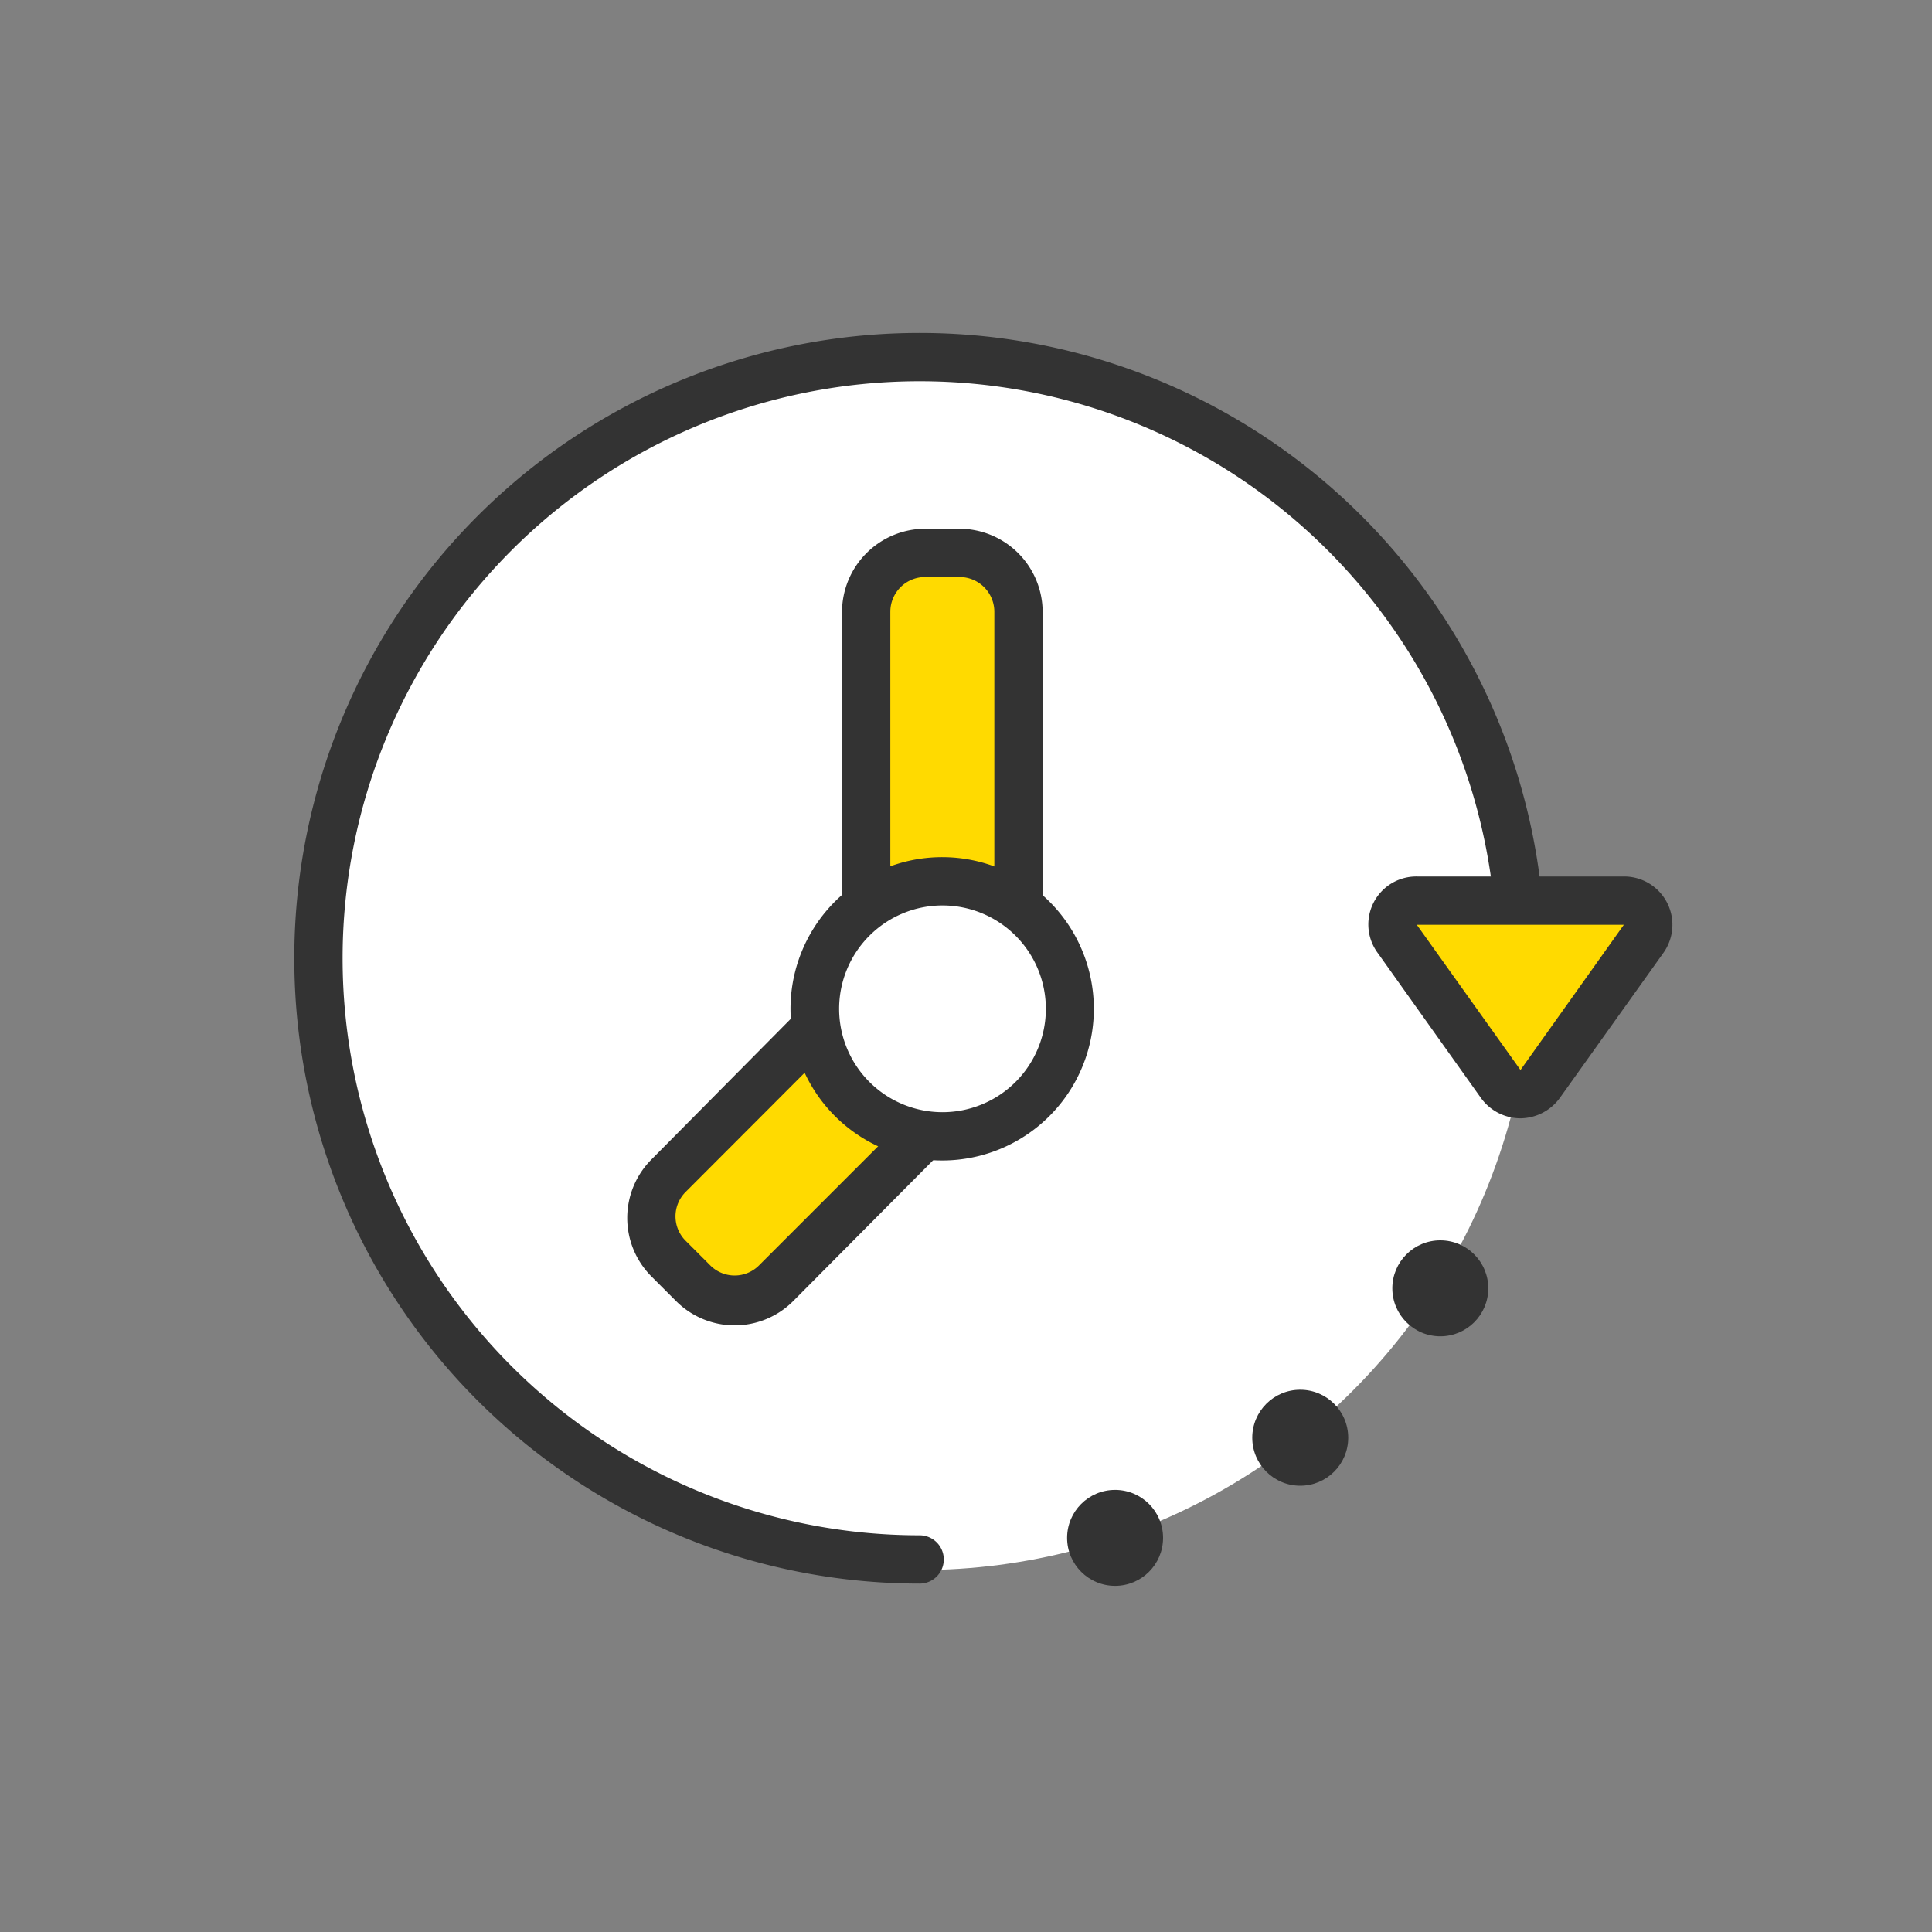
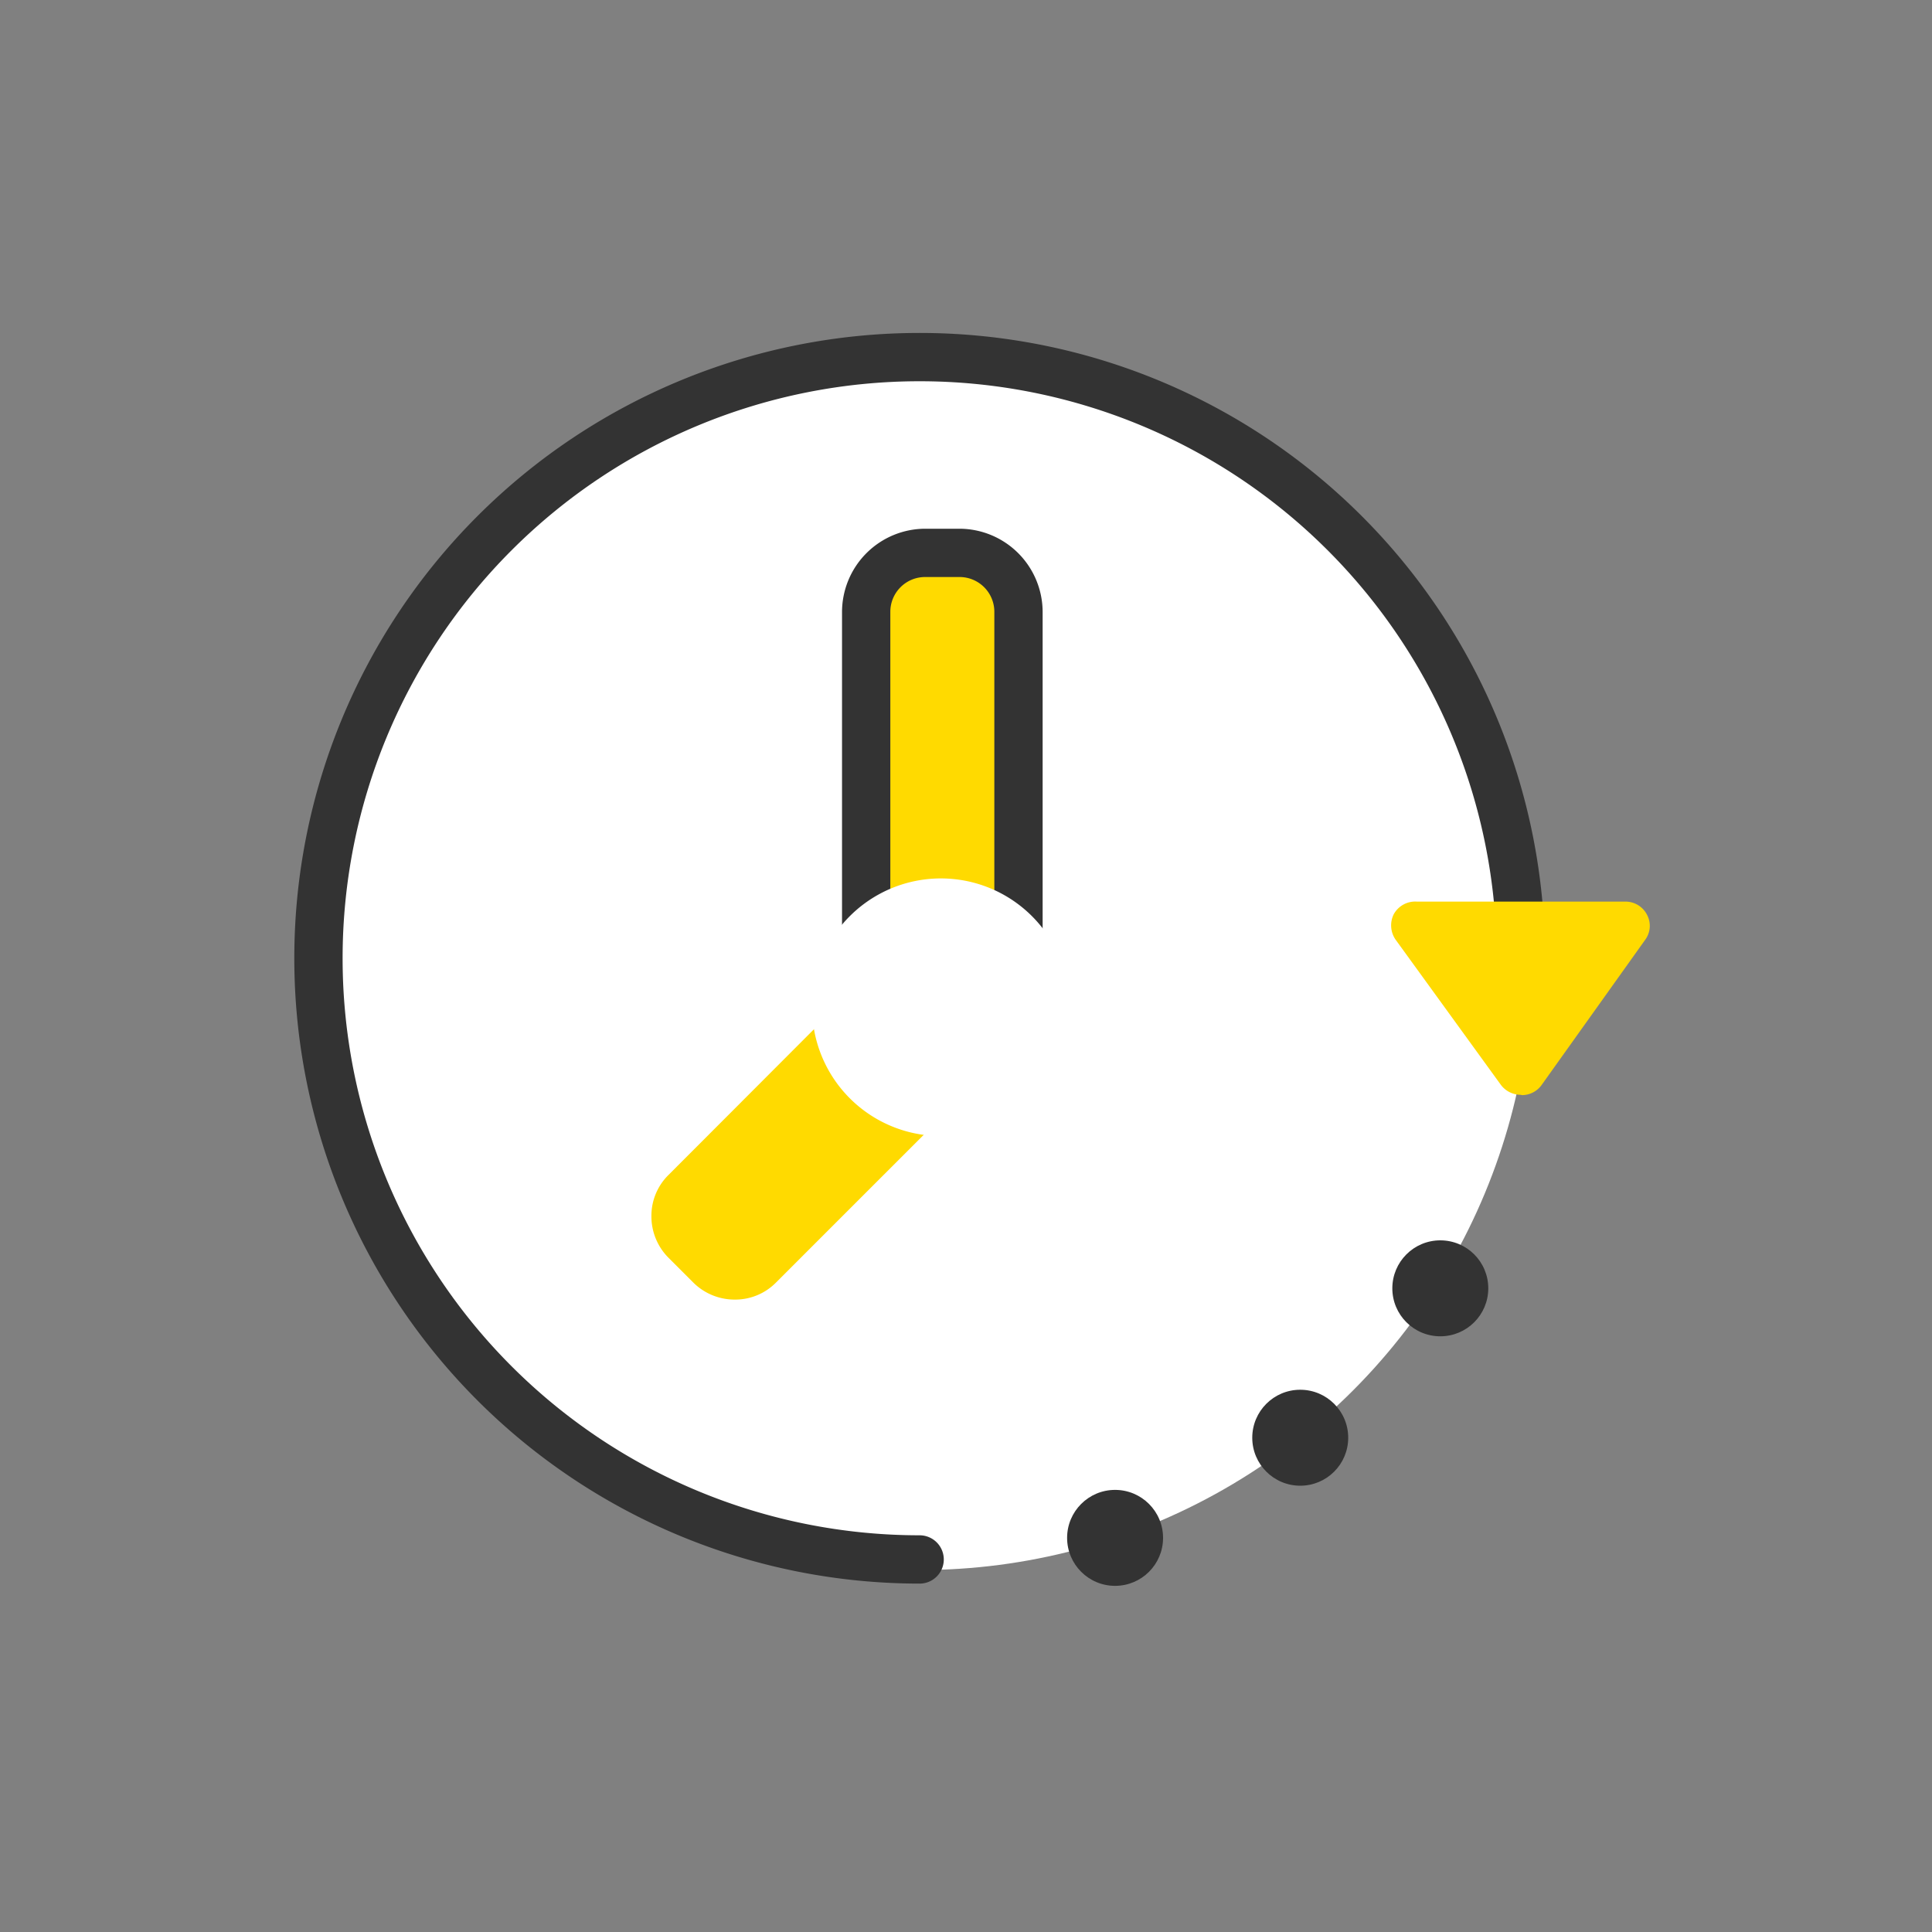
<svg xmlns="http://www.w3.org/2000/svg" id="Ebene_1" data-name="Ebene 1" viewBox="0 0 60 60">
  <rect x="0" y="0" width="60" height="60" fill="#808080" stroke="none" />
  <defs>
    <style>.cls-1{fill:#fff;}.cls-2{fill:none;stroke:#333;stroke-linecap:round;stroke-linejoin:round;stroke-width:1.5px;}.cls-3{fill:#ffda00;}.cls-4{fill:#333;}</style>
  </defs>
  <circle class="cls-1" cx="28.57" cy="29.76" r="19" transform="translate(-10.11 44.1) rotate(-66.51)" />
  <path class="cls-2" d="M47.23,29.76A18.67,18.67,0,1,0,28.56,48.43" />
  <rect class="cls-3" x="26.9" y="17.17" width="4.73" height="15.23" rx="1.83" />
  <path class="cls-4" d="M29.8,17.92A1.08,1.08,0,0,1,30.88,19V30.57a1.08,1.08,0,0,1-1.08,1.08H28.73a1.08,1.08,0,0,1-1.08-1.08V19a1.08,1.08,0,0,1,1.08-1.08H29.8m0-1.5H28.73A2.59,2.59,0,0,0,26.15,19V30.57a2.59,2.59,0,0,0,2.58,2.58H29.8a2.59,2.59,0,0,0,2.58-2.58V19a2.59,2.59,0,0,0-2.58-2.58Z" />
  <path class="cls-3" d="M22.82,40.36a1.82,1.82,0,0,1-1.3-.54l-.75-.75a1.82,1.82,0,0,1-.54-1.3,1.78,1.78,0,0,1,.54-1.29l6.32-6.33a1.82,1.82,0,0,1,1.3-.54,1.78,1.78,0,0,1,1.29.54l.76.76a1.81,1.81,0,0,1,0,2.58l-6.33,6.33A1.78,1.78,0,0,1,22.82,40.36Z" />
-   <path class="cls-4" d="M28.39,30.36a1.07,1.07,0,0,1,.76.32l.76.76a1.07,1.07,0,0,1,0,1.52l-6.33,6.33a1.07,1.07,0,0,1-1.53,0l-.75-.75a1.07,1.07,0,0,1,0-1.53l6.32-6.33a1.11,1.11,0,0,1,.77-.32m0-1.5a2.57,2.57,0,0,0-1.83.76L20.24,36a2.57,2.57,0,0,0,0,3.65l.75.75a2.57,2.57,0,0,0,3.65,0L31,34a2.58,2.58,0,0,0,0-3.65l-.76-.76a2.53,2.53,0,0,0-1.82-.76Z" />
  <path class="cls-1" d="M29.27,35.28a4,4,0,1,1,3.95-4A4,4,0,0,1,29.27,35.28Z" />
-   <path class="cls-4" d="M29.27,28.12a3.21,3.21,0,1,1-3.21,3.2,3.21,3.21,0,0,1,3.21-3.2m0-1.5a4.71,4.71,0,1,0,4.7,4.7,4.71,4.71,0,0,0-4.7-4.7Z" />
  <circle class="cls-4" cx="40.38" cy="44.65" r="1.49" />
  <path class="cls-3" d="M47.22,34a.77.77,0,0,1-.61-.31l-3.27-4.51a.78.78,0,0,1-.06-.78A.76.76,0,0,1,44,28h6.48a.75.75,0,0,1,.67.41.73.73,0,0,1-.06.78l-3.21,4.5a.75.75,0,0,1-.61.32Z" />
-   <path class="cls-4" d="M50.43,28.72l-3.21,4.51L44,28.72h6.48m0-1.5H44a1.49,1.49,0,0,0-1.21,2.38L46,34.11a1.52,1.52,0,0,0,1.22.62h0a1.53,1.53,0,0,0,1.22-.63l3.22-4.51a1.5,1.5,0,0,0-1.23-2.37Zm0,3h0Z" />
  <circle class="cls-4" cx="44.73" cy="40.01" r="1.49" />
  <circle class="cls-4" cx="34.63" cy="47.76" r="1.49" />
</svg>